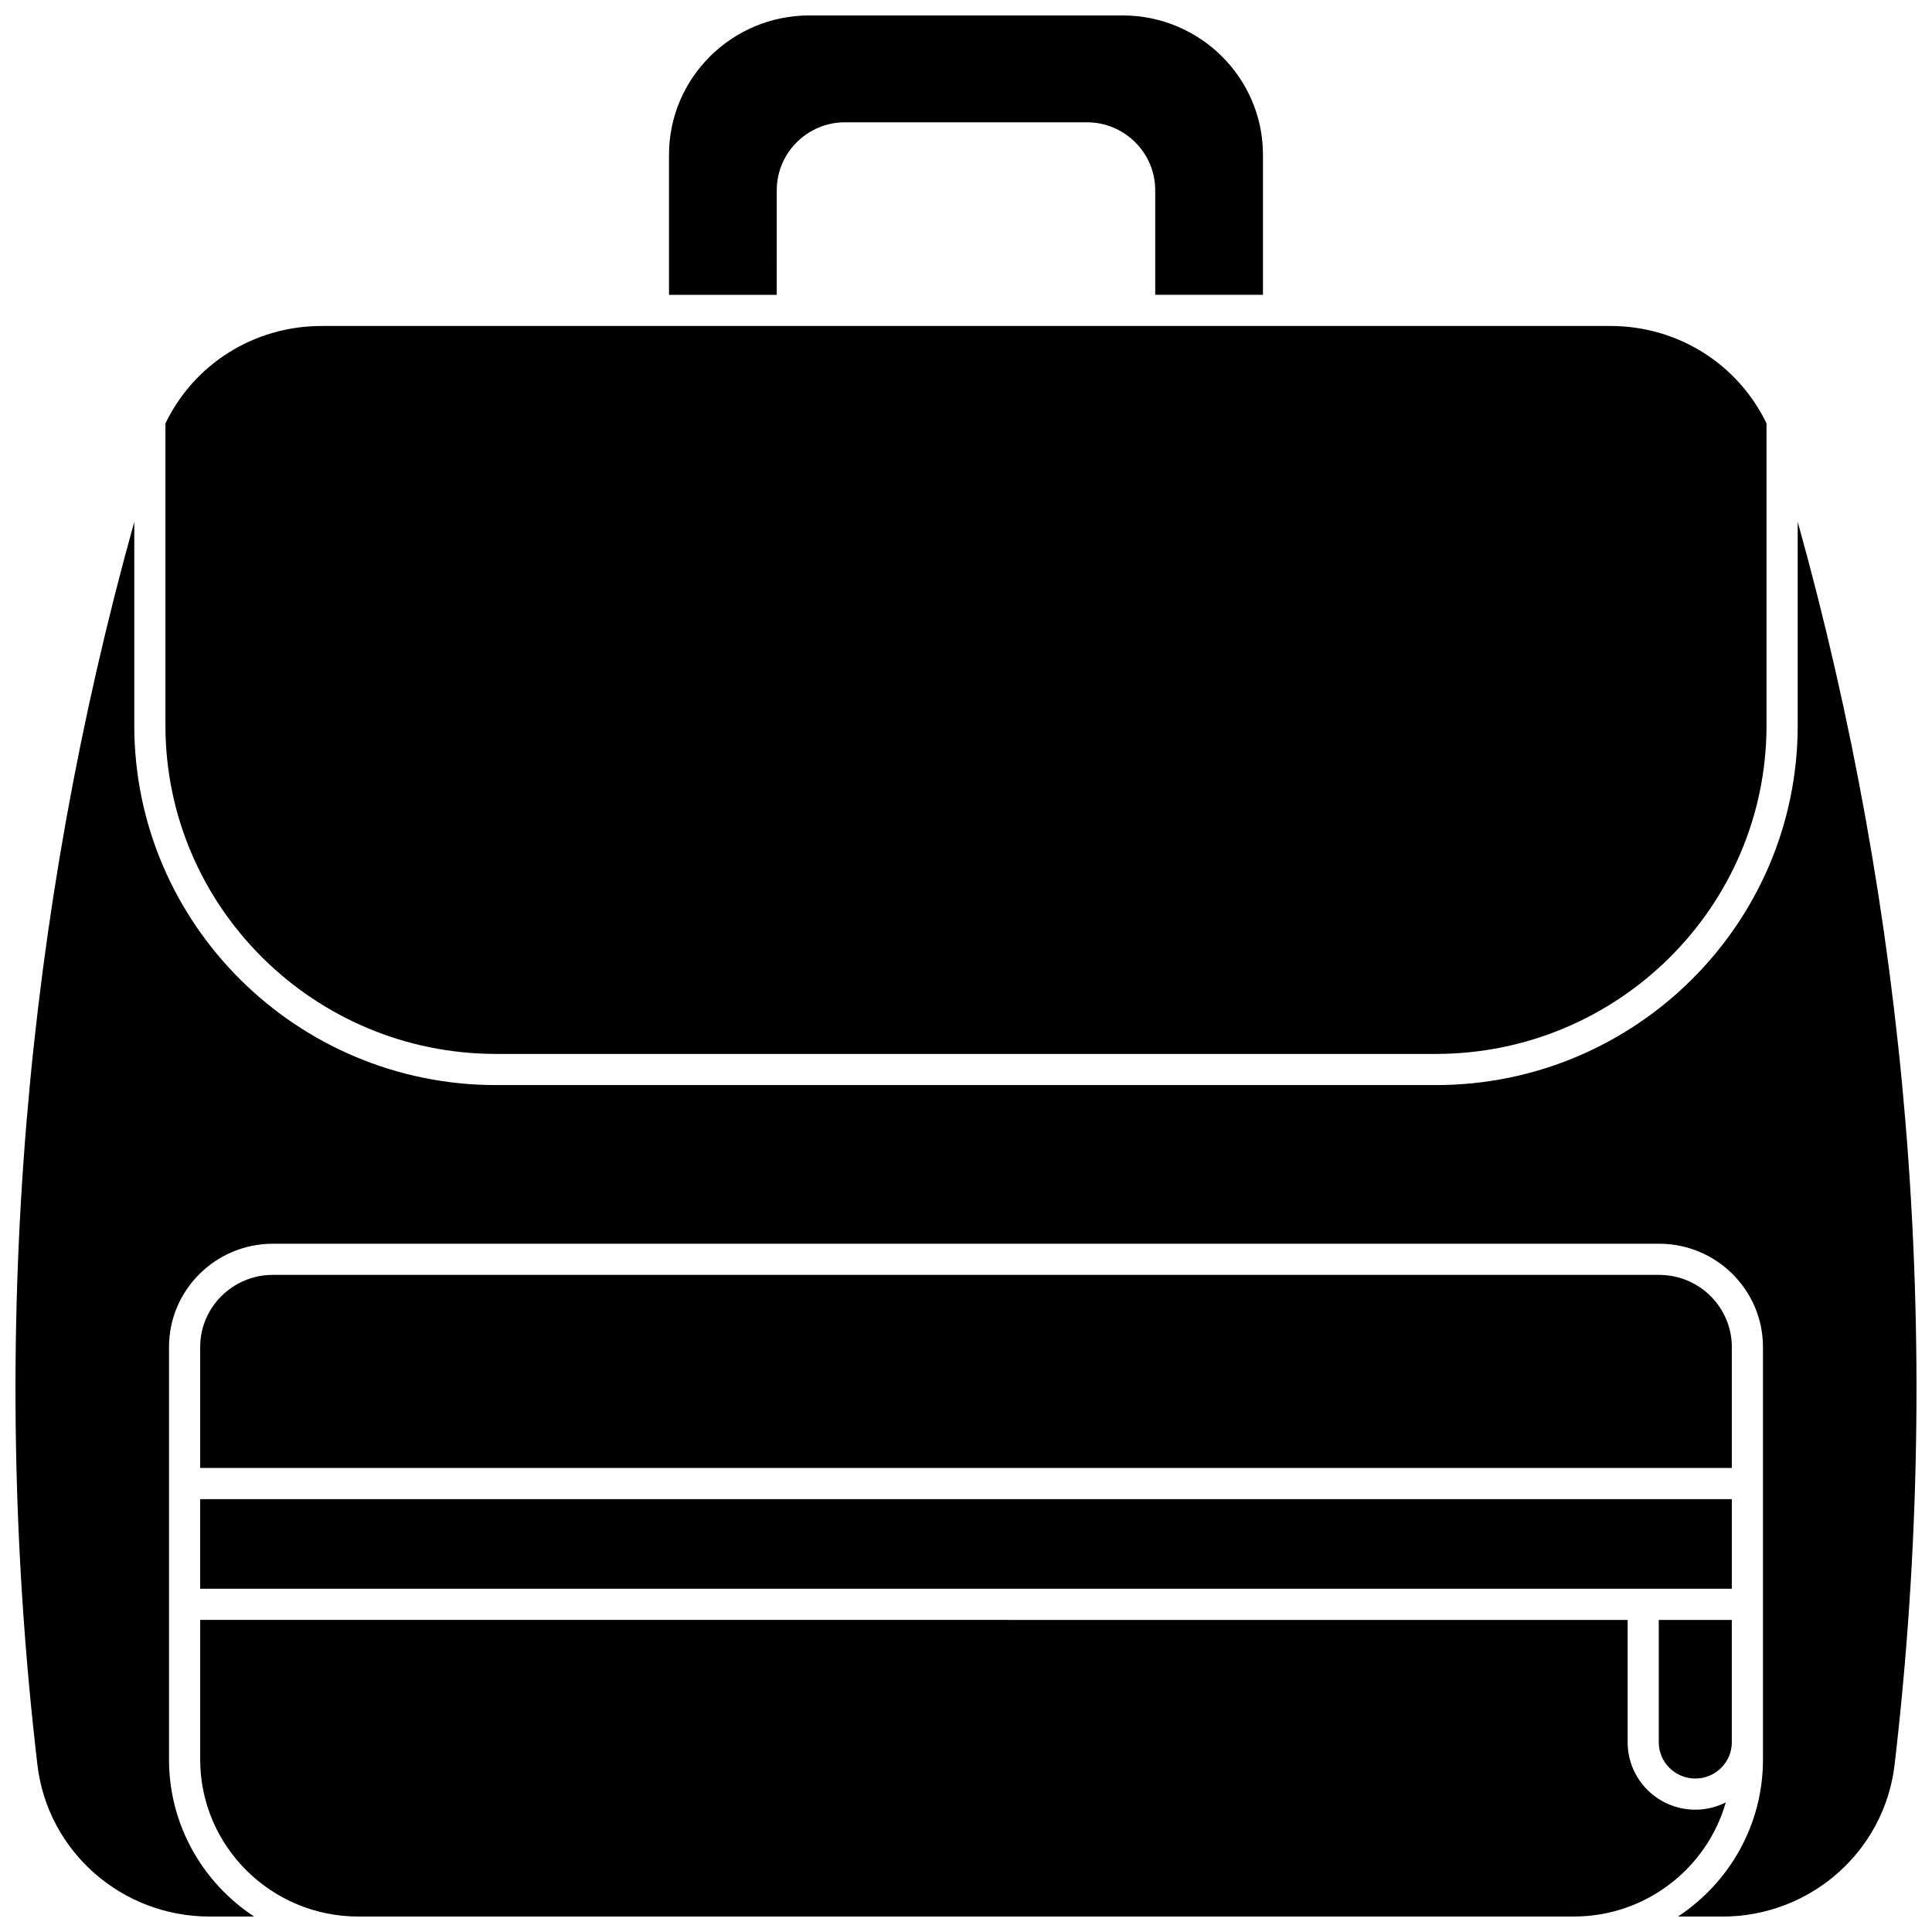
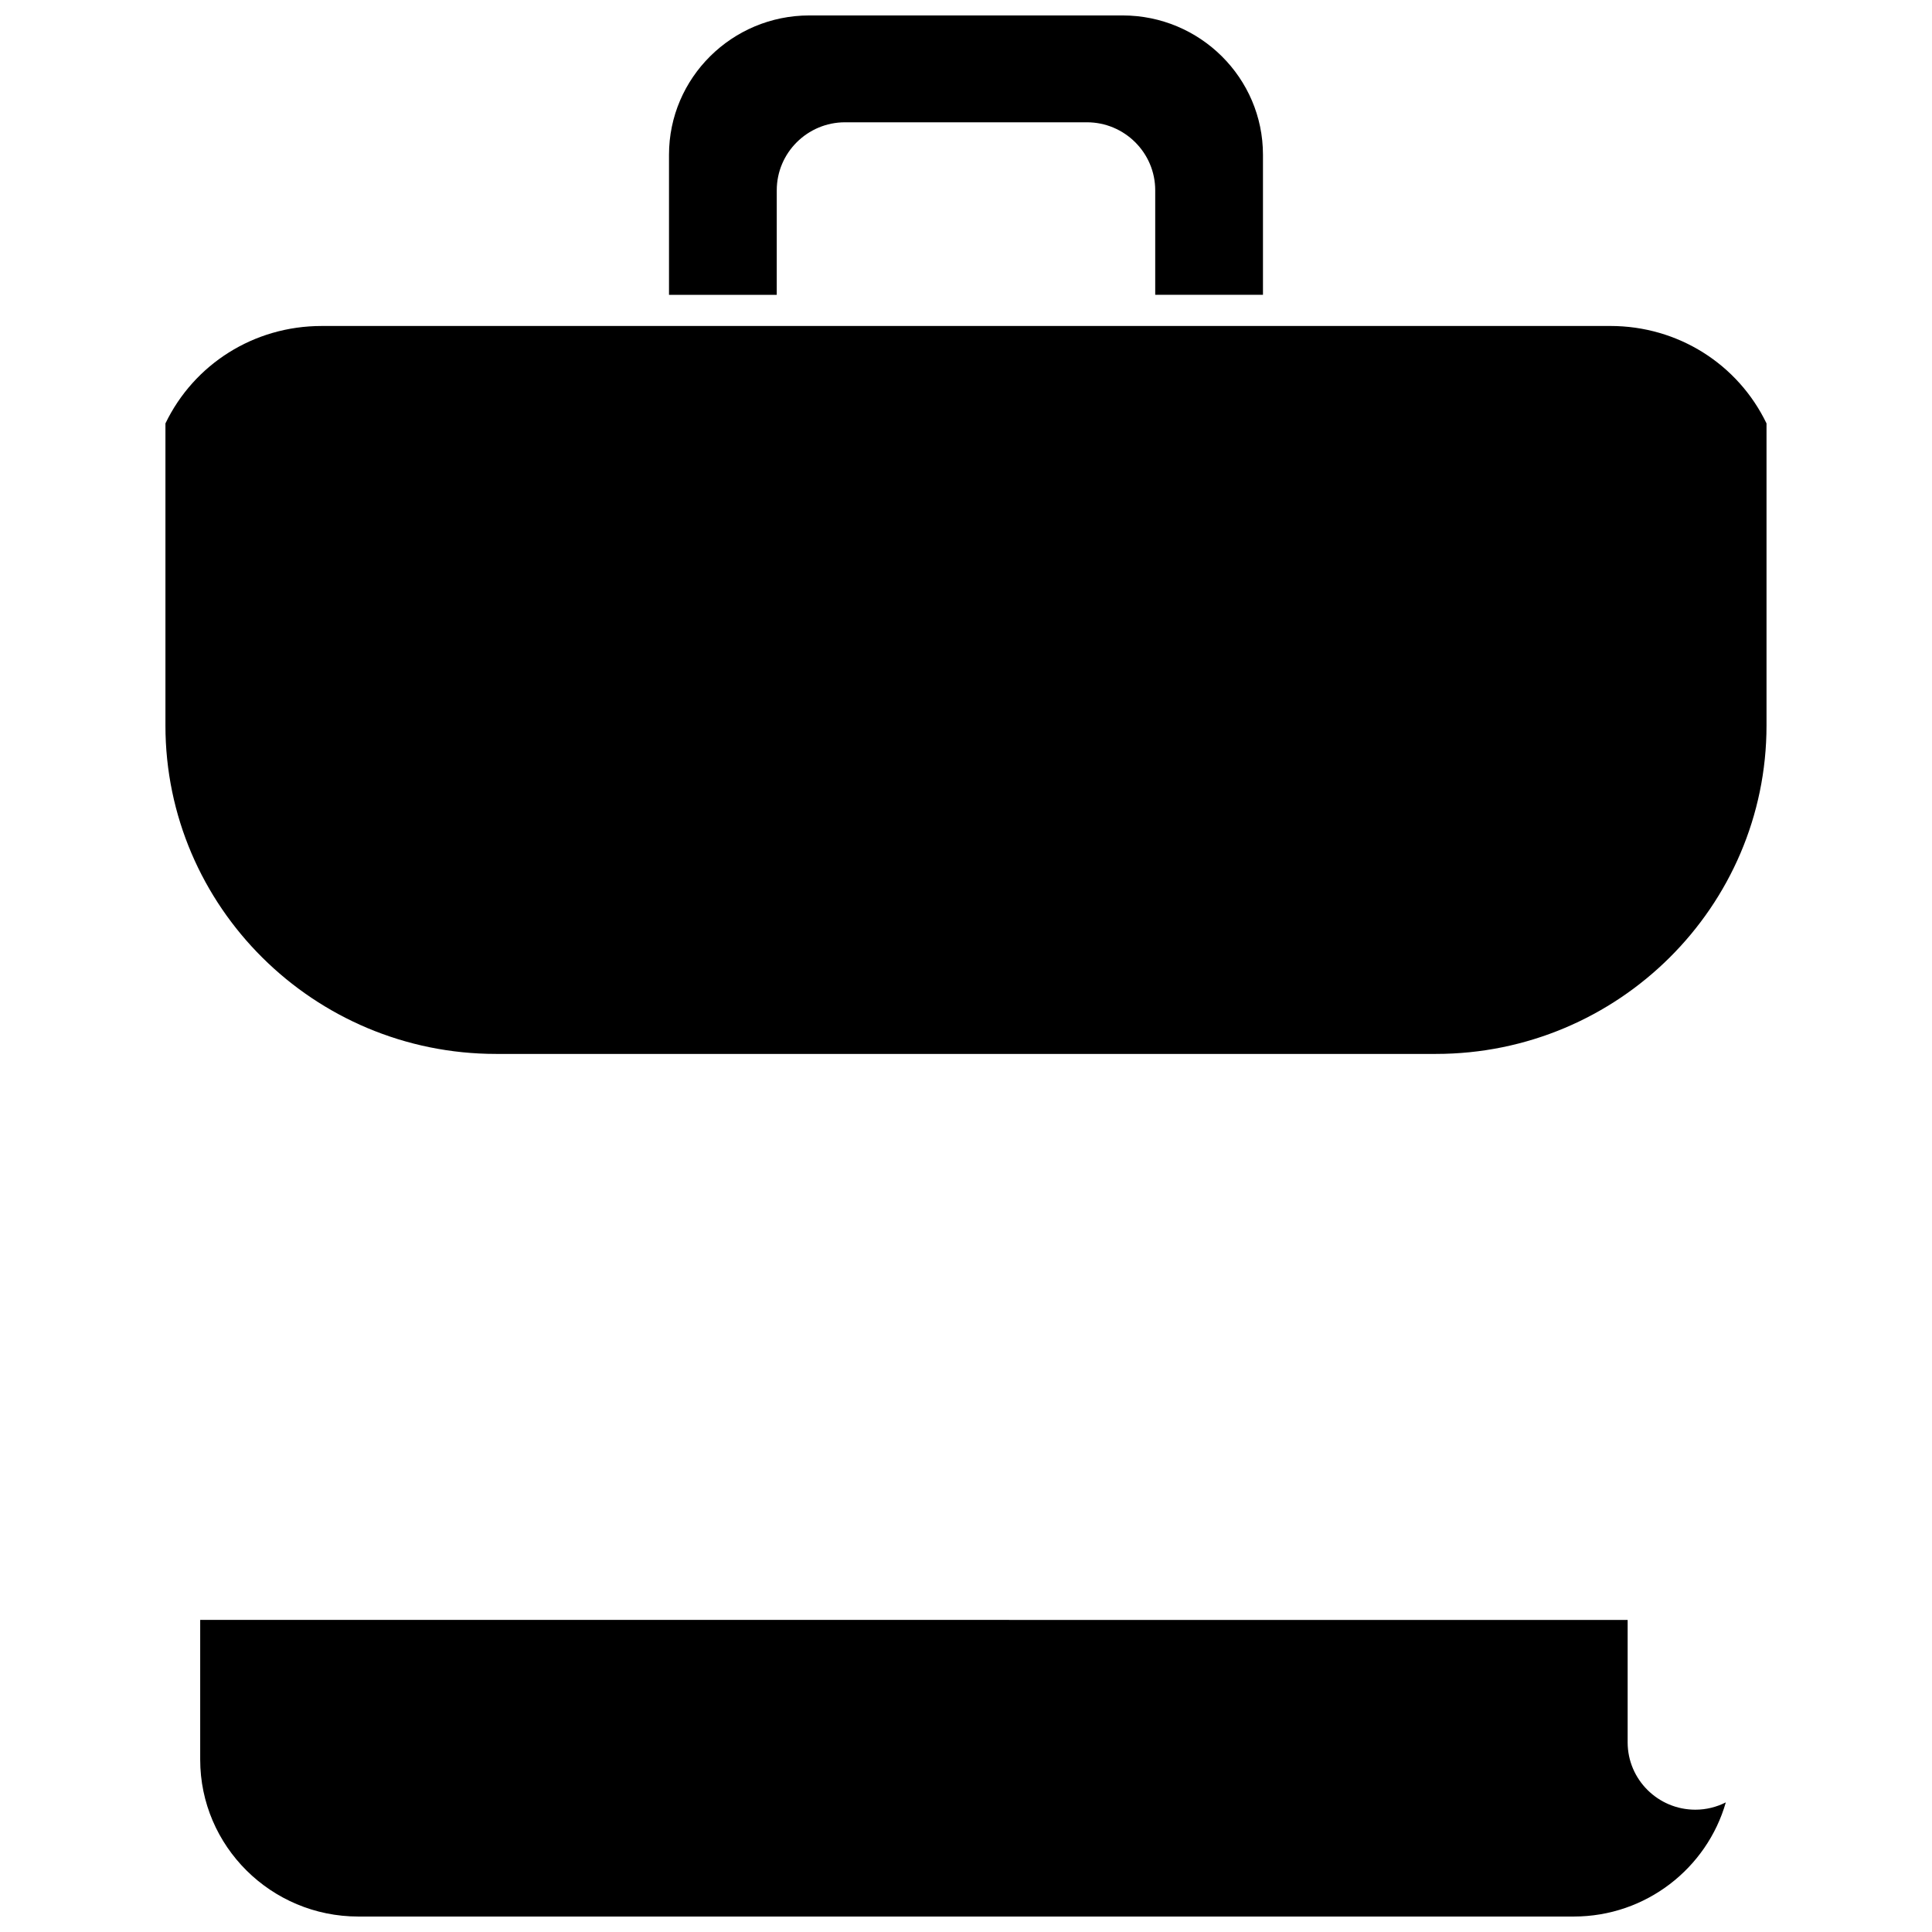
<svg xmlns="http://www.w3.org/2000/svg" width="800px" height="800px" version="1.1" viewBox="144 144 512 512">
  <defs>
    <clipPath id="c">
      <path d="m321 148.09h158v74.906h-158z" />
    </clipPath>
    <clipPath id="b">
      <path d="m197 573h405v78.902h-405z" />
    </clipPath>
    <clipPath id="a">
-       <path d="m148.09 282h503.81v369.9h-503.81z" />
-     </clipPath>
+       </clipPath>
  </defs>
  <g clip-path="url(#c)">
    <path d="m349.85 194.42c0-9.934 8.121-18.012 18.102-18.012h64.09c9.98 0 18.102 8.082 18.102 18.012v27.707h28.555v-37.117c0-20.355-16.68-36.918-37.184-36.918h-83.039c-20.504 0-37.184 16.562-37.184 36.918v37.121h28.555z" />
  </g>
  <g clip-path="url(#b)">
    <path d="m601.36 621.65c-2.43 1.227-5.172 1.938-8.082 1.938-9.891 0-17.934-8.004-17.934-17.844v-32.445l-378.29-0.008v37.02c0 22.934 18.793 41.59 41.891 41.59h322.12c19.137 0 35.305-12.812 40.293-30.25z" />
  </g>
  <path d="m275.47 423.3h249.05c48.316 0 87.625-39.043 87.625-87.035v-80.059c-7.57-15.691-23.426-25.82-41.391-25.82l-341.52 0.004c-17.969 0-33.824 10.129-41.391 25.82v80.059c-0.004 47.988 39.305 87.031 87.625 87.031z" />
-   <path d="m197.05 541.29h405.9v23.746h-405.9z" />
  <g clip-path="url(#a)">
    <path d="m648.98 441.49c-4.457-53.734-14.062-107.19-28.57-159.2v53.977c0 52.543-43.016 95.293-95.887 95.293h-249.05c-52.871 0-95.887-42.75-95.887-95.293v-53.977c-14.508 52.012-24.113 105.46-28.57 159.2-4.688 56.543-3.715 113.8 2.894 170.18 2.688 22.938 22.305 40.234 45.625 40.234h11.801c-13.57-8.93-22.547-24.234-22.547-41.59v-109.34c0-15.094 12.348-27.371 27.523-27.371h367.37c15.176 0 27.523 12.281 27.523 27.371v109.35c0 17.355-8.973 32.66-22.547 41.59h11.801c23.32 0 42.938-17.297 45.625-40.234 6.609-56.383 7.582-113.64 2.894-170.18z" />
  </g>
-   <path d="m593.27 615.33c5.336 0 9.676-4.301 9.676-9.586v-32.445h-19.352v32.445c0 5.285 4.34 9.586 9.676 9.586z" />
-   <path d="m602.95 500.97c0-10.539-8.641-19.113-19.266-19.113l-367.37-0.004c-10.621 0-19.266 8.574-19.266 19.113v32.062h405.9z" />
</svg>